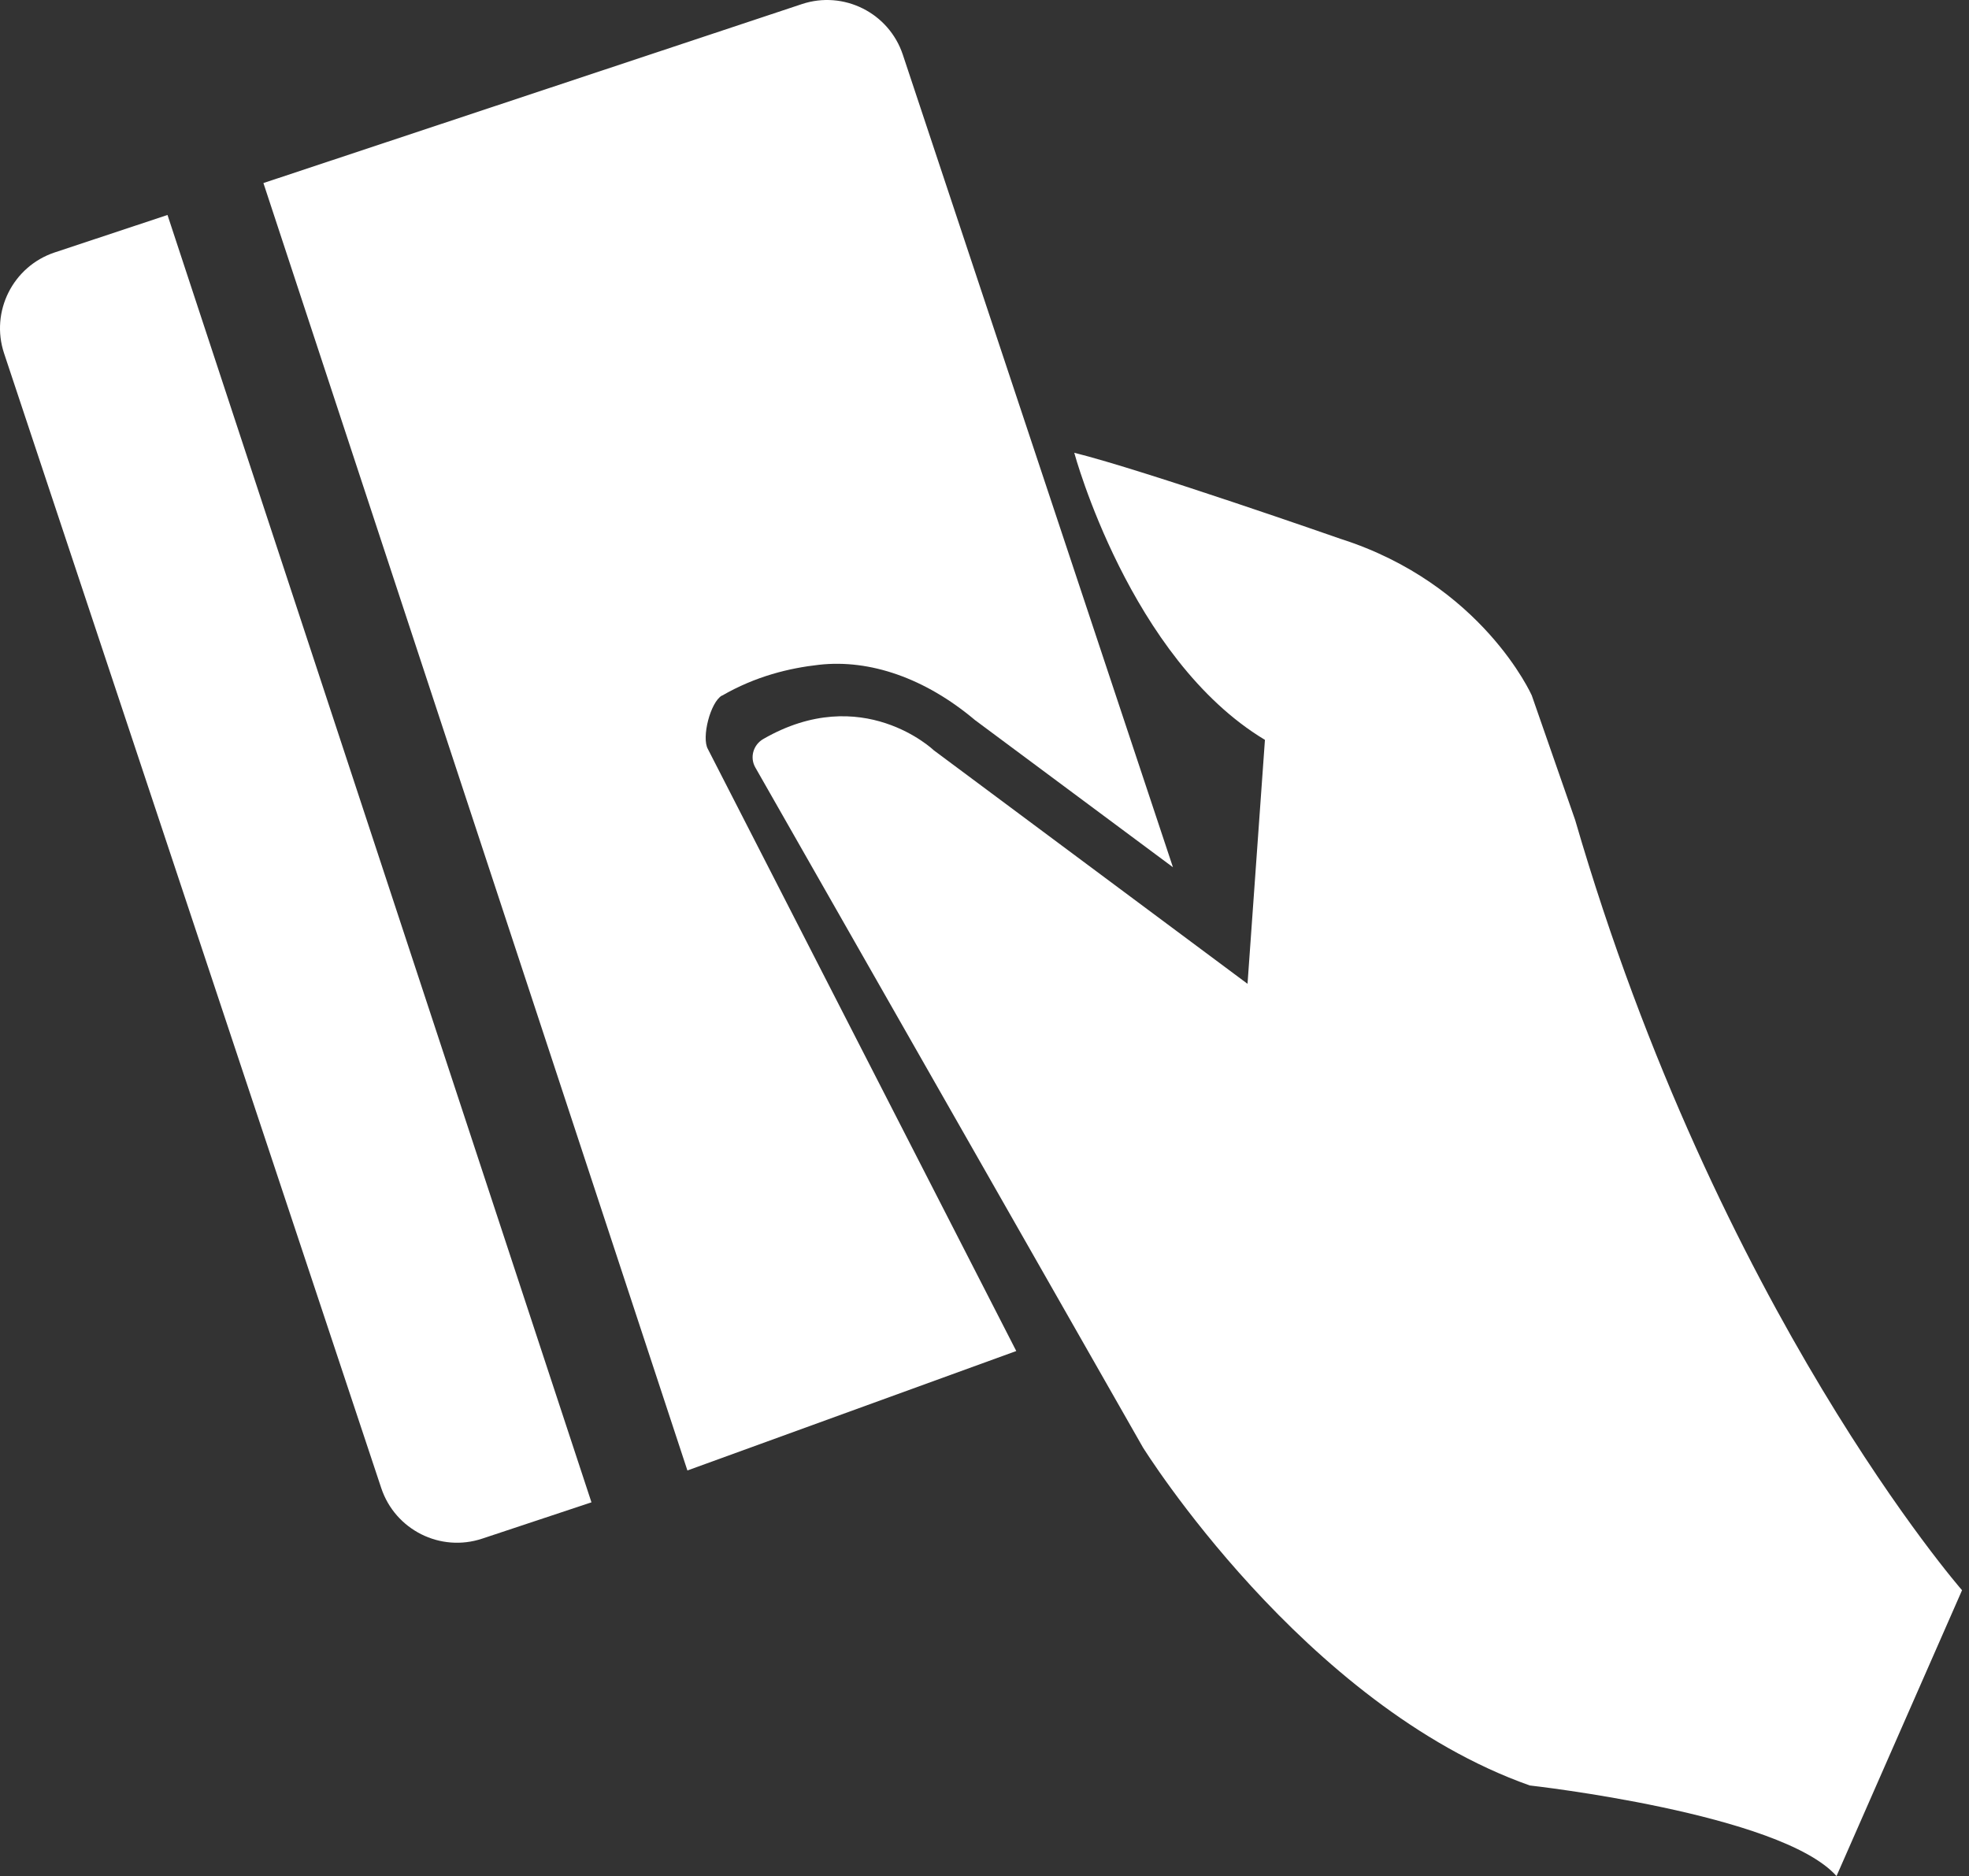
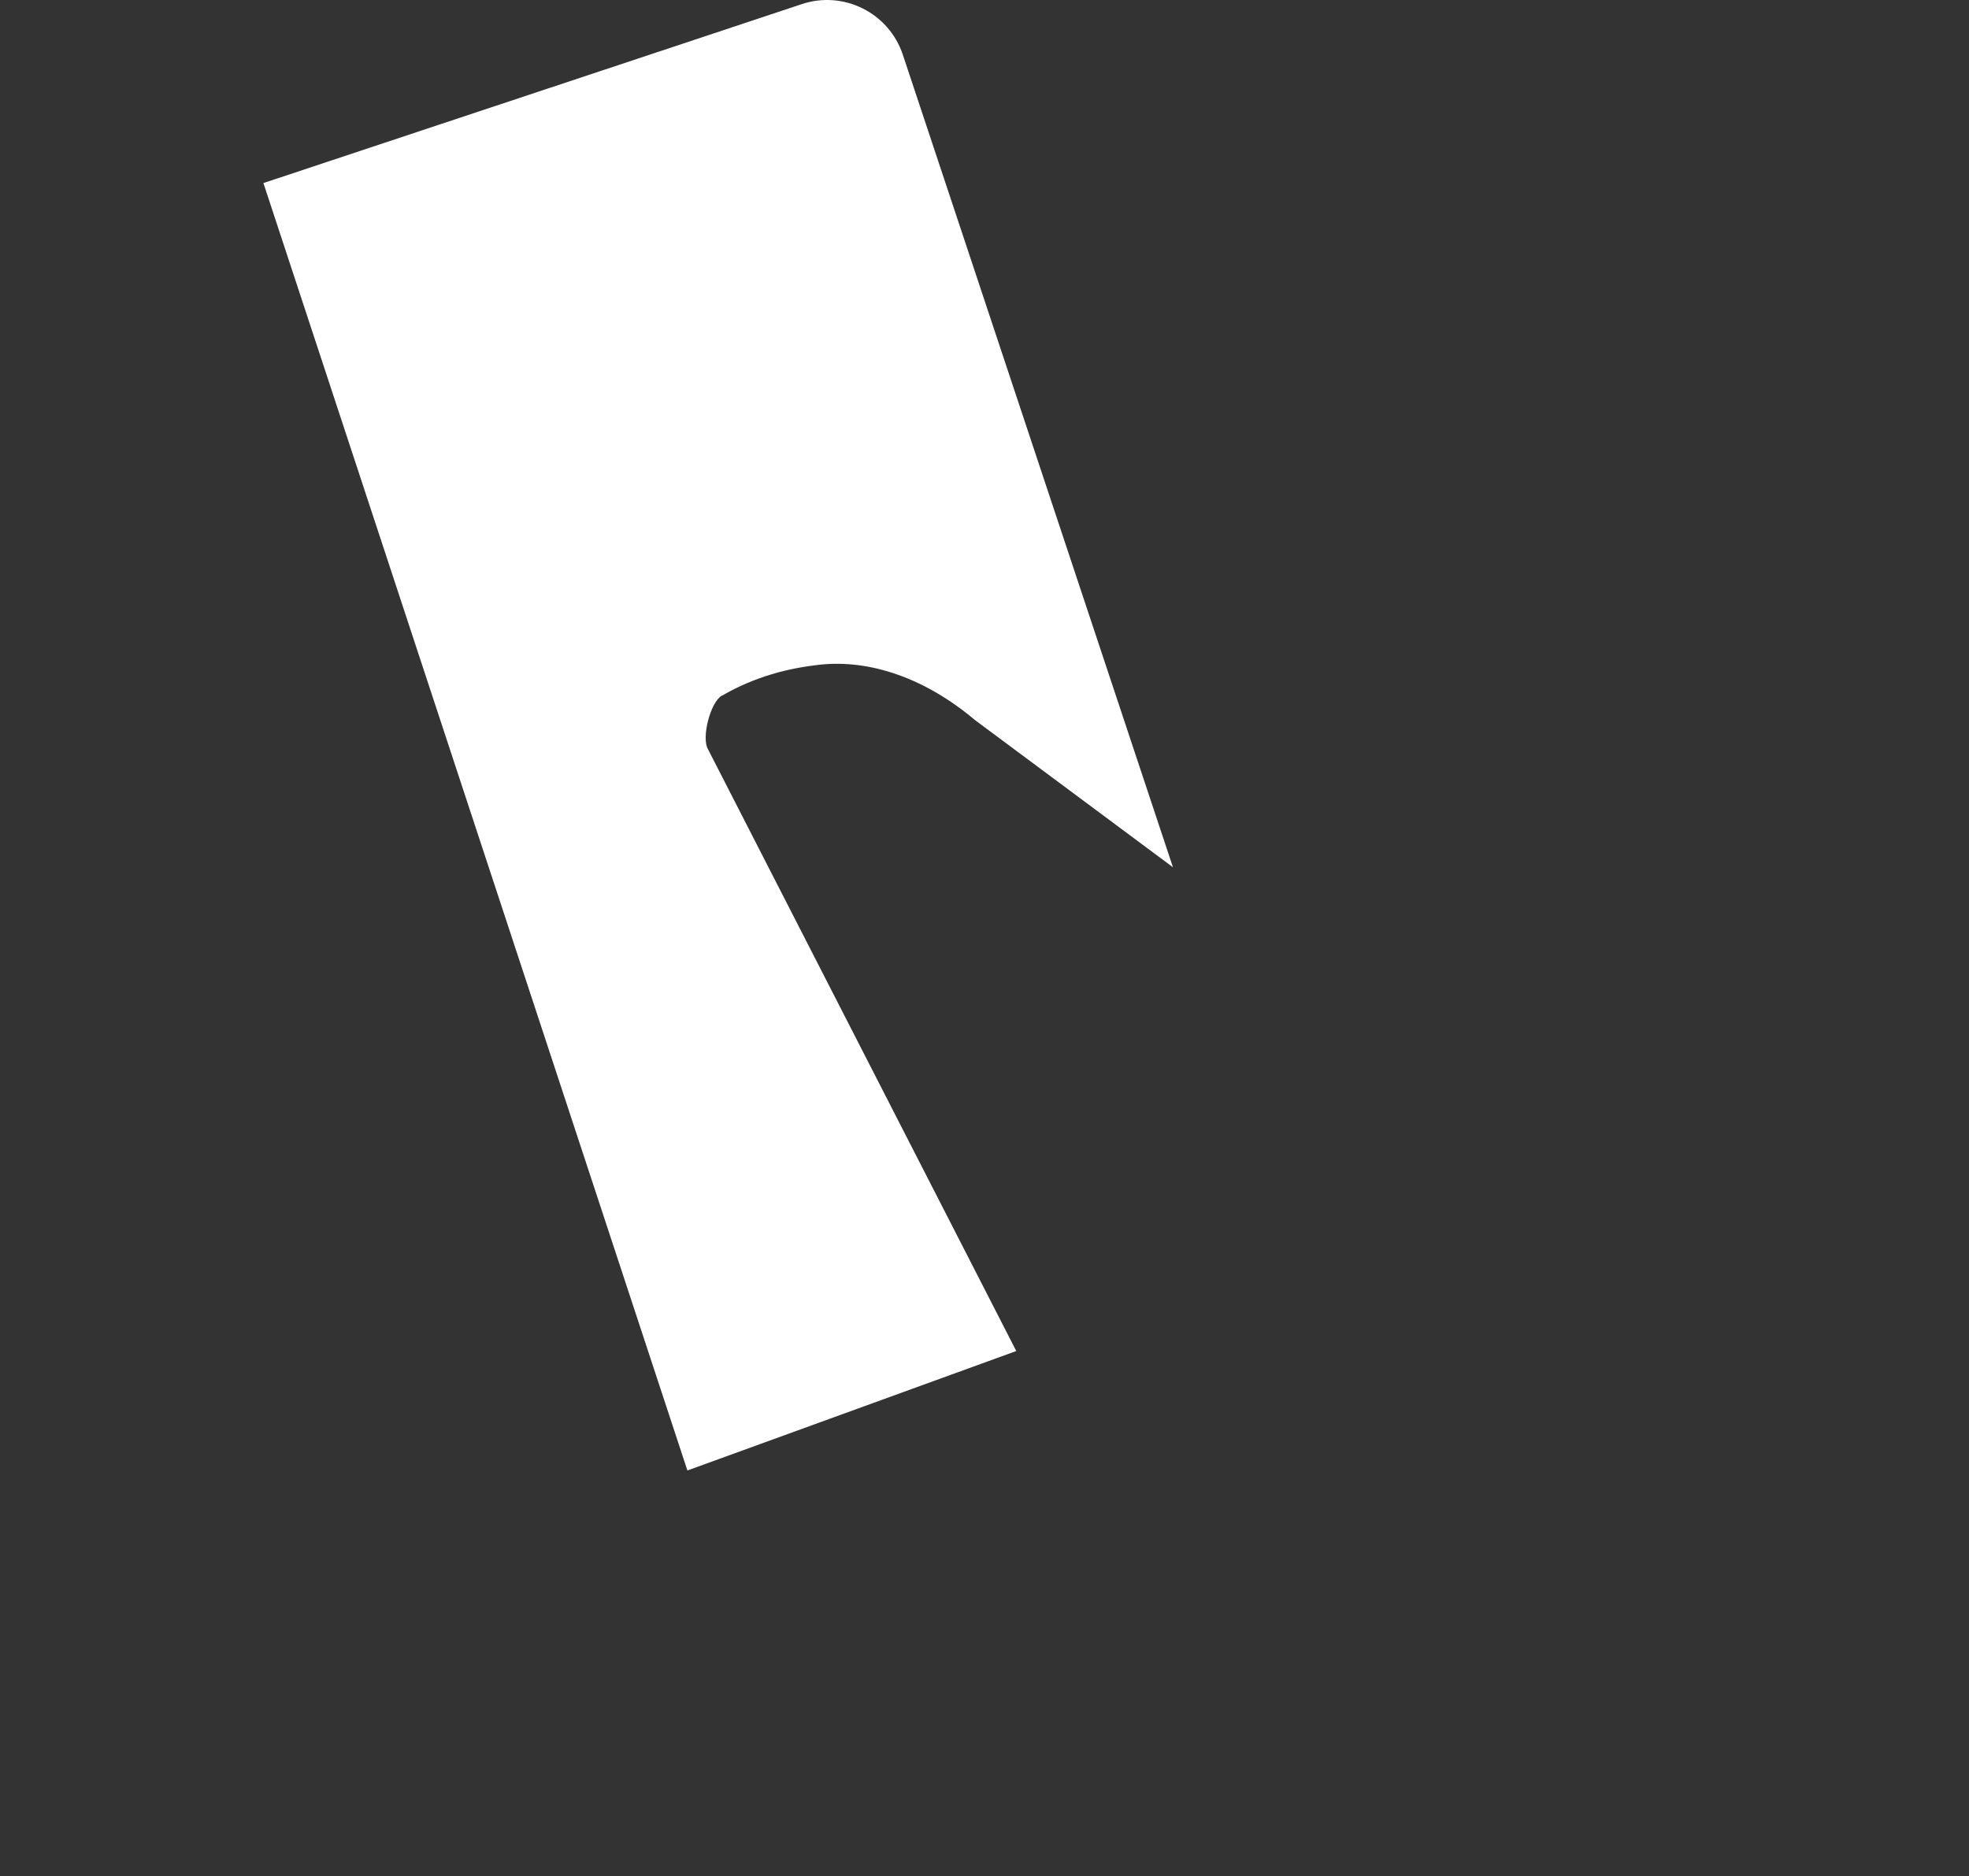
<svg xmlns="http://www.w3.org/2000/svg" width="106" height="101" viewBox="0 0 106 101" fill="none">
  <rect x="0" y="0" width="106" height="101" fill="#333333" stroke="none" />
-   <path d="M9.016 11.574L2.944 13.59C0.692 14.341 -0.529 16.775 0.221 19.027L20.524 80.111C21.274 82.363 23.708 83.585 25.96 82.834L31.841 80.88L9.016 11.569V11.574Z" fill="white" />
  <path d="M38.863 37.455C40.684 36.402 42.496 35.967 44.095 35.789C46.822 35.483 49.802 36.504 52.481 38.761L63.145 46.689L48.603 2.944C47.853 0.692 45.419 -0.529 43.167 0.221L14.181 9.855L37.006 79.165L54.71 72.734L38.108 40.324C37.757 39.702 38.241 37.806 38.863 37.446V37.455Z" fill="white" />
-   <path d="M105.624 85.61C105.624 85.61 92.49 70.598 84.797 44.144L82.461 37.437C82.461 37.437 79.8 31.441 72.161 29.007C72.161 29.007 61.626 25.321 57.832 24.375C57.832 24.375 60.822 35.461 68.097 39.831L67.16 52.965L50.273 40.395C50.273 40.395 46.422 36.709 41.088 39.787C40.55 40.098 40.355 40.777 40.661 41.315L61.528 77.922C61.528 77.922 70.158 91.806 82.354 96.123C82.354 96.123 95.865 97.625 98.868 101L105.624 85.615V85.61Z" fill="white" />
</svg>